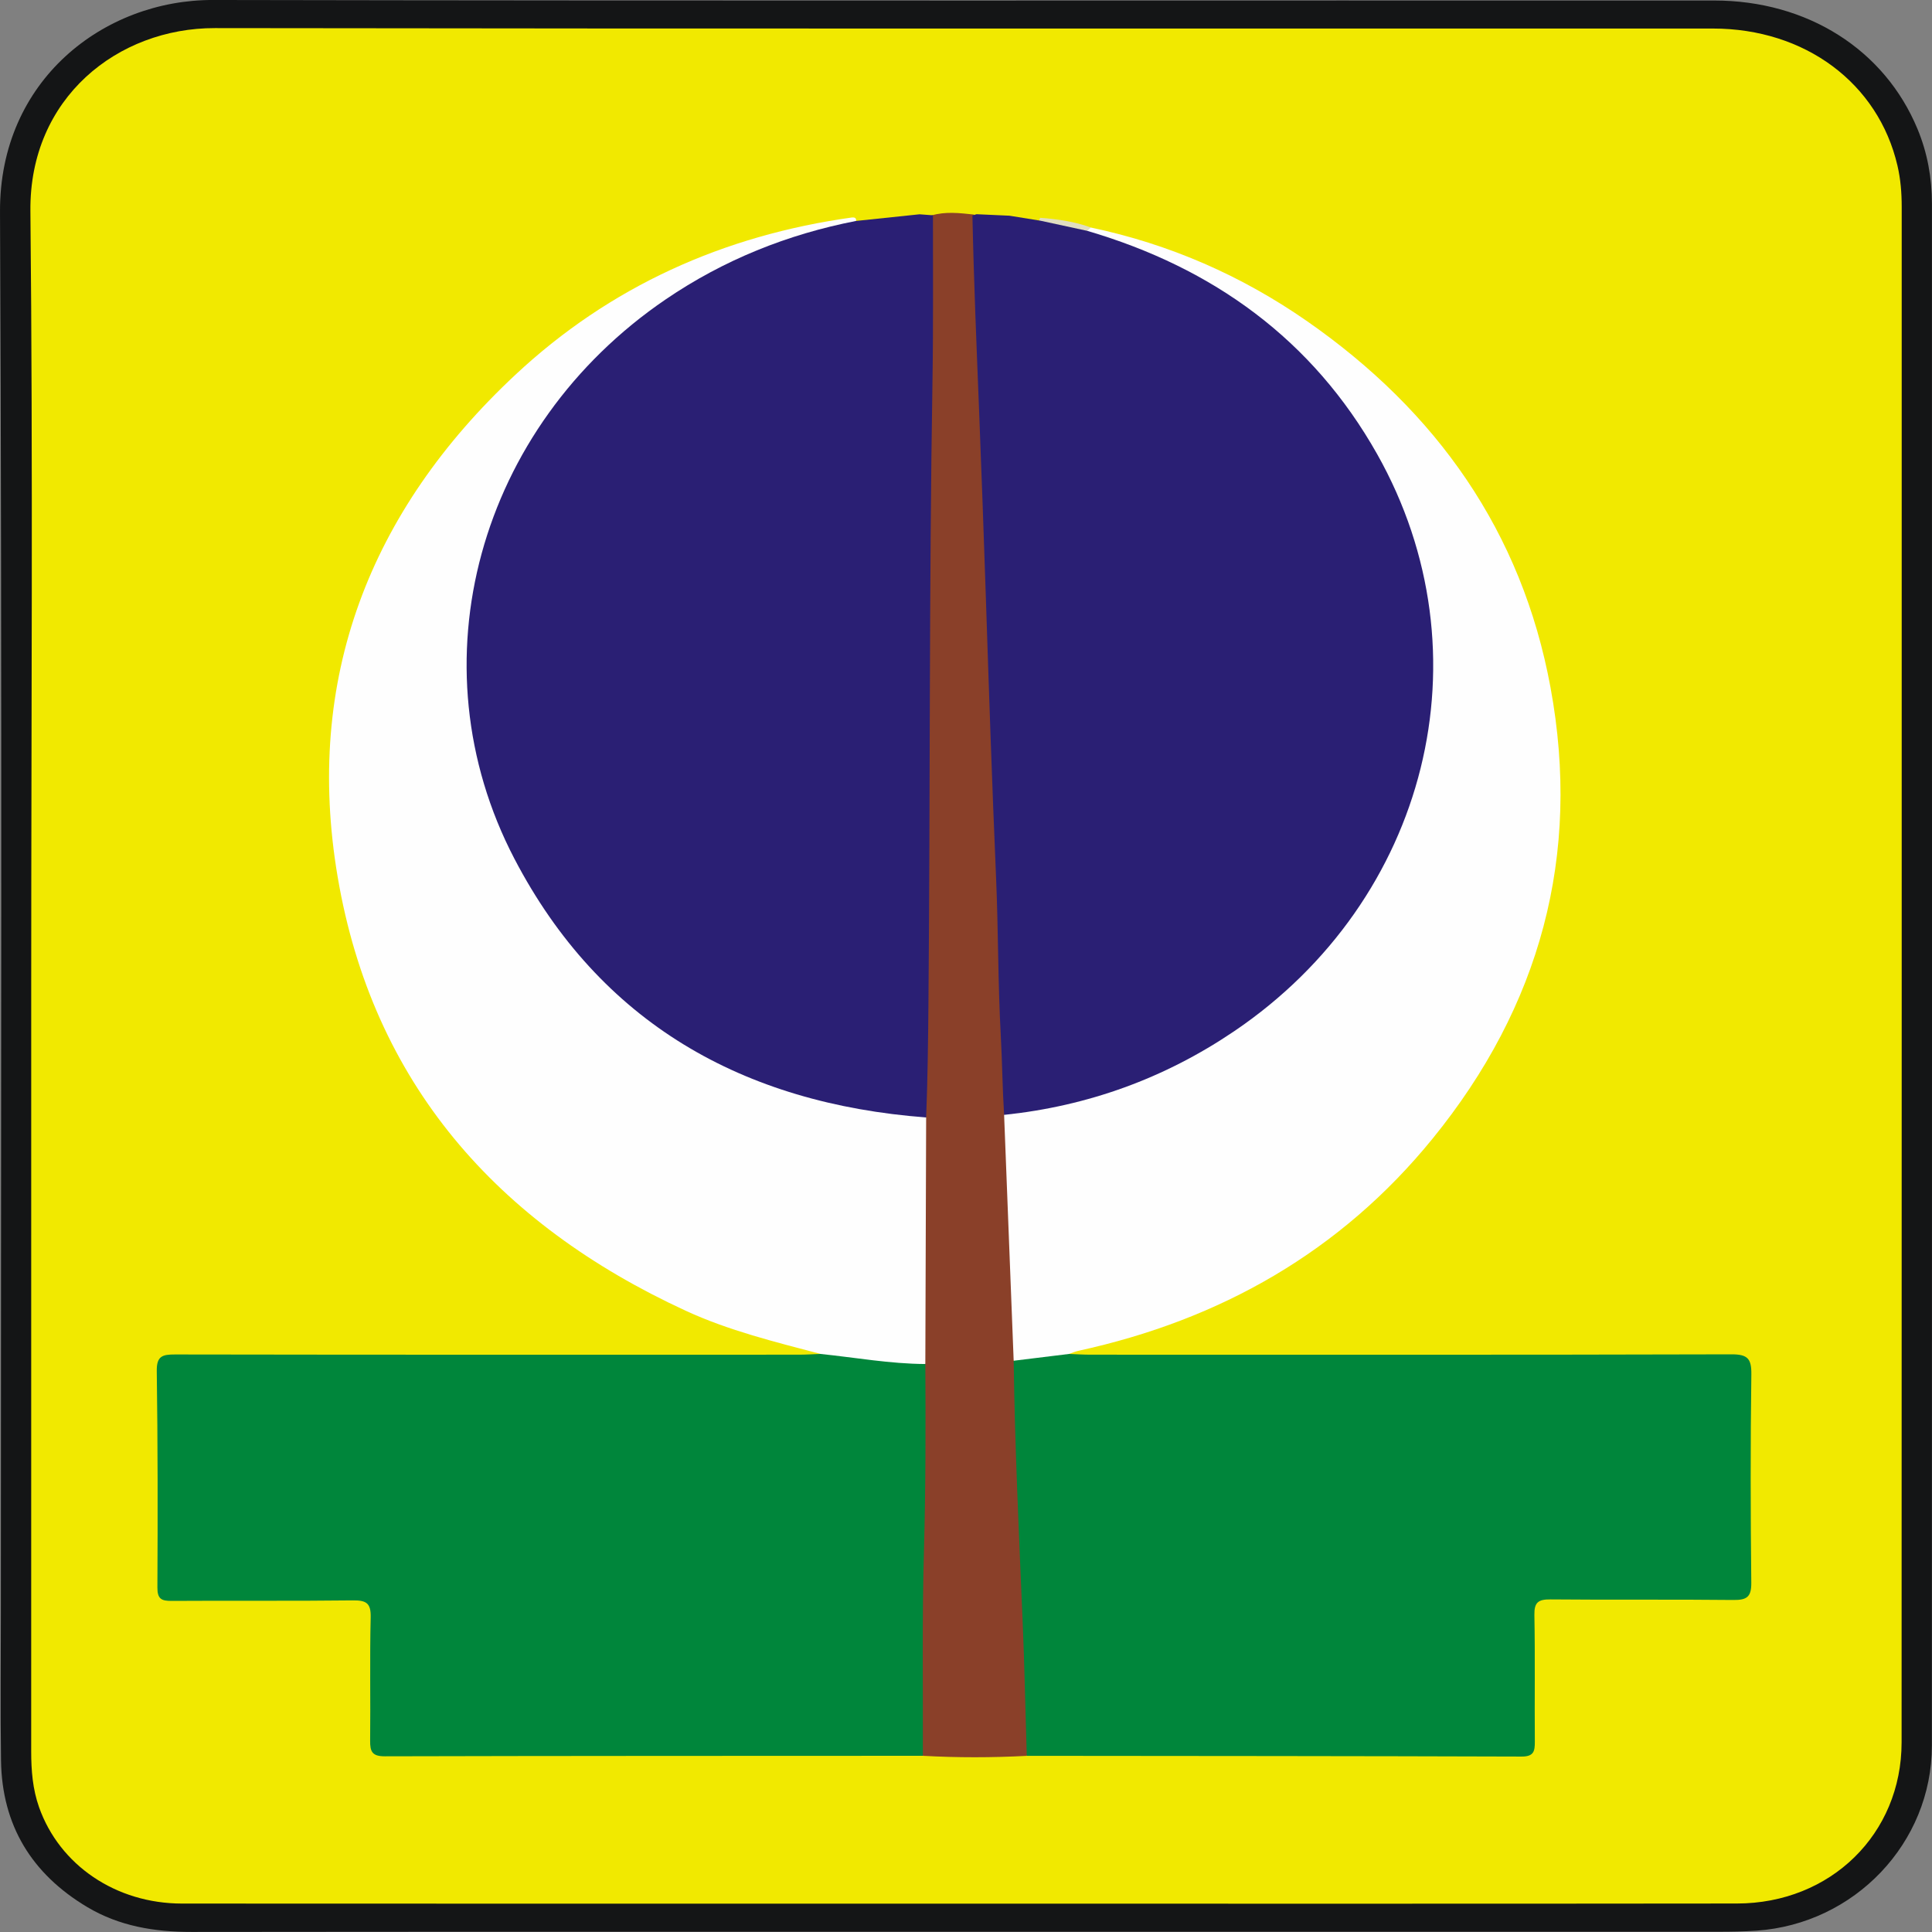
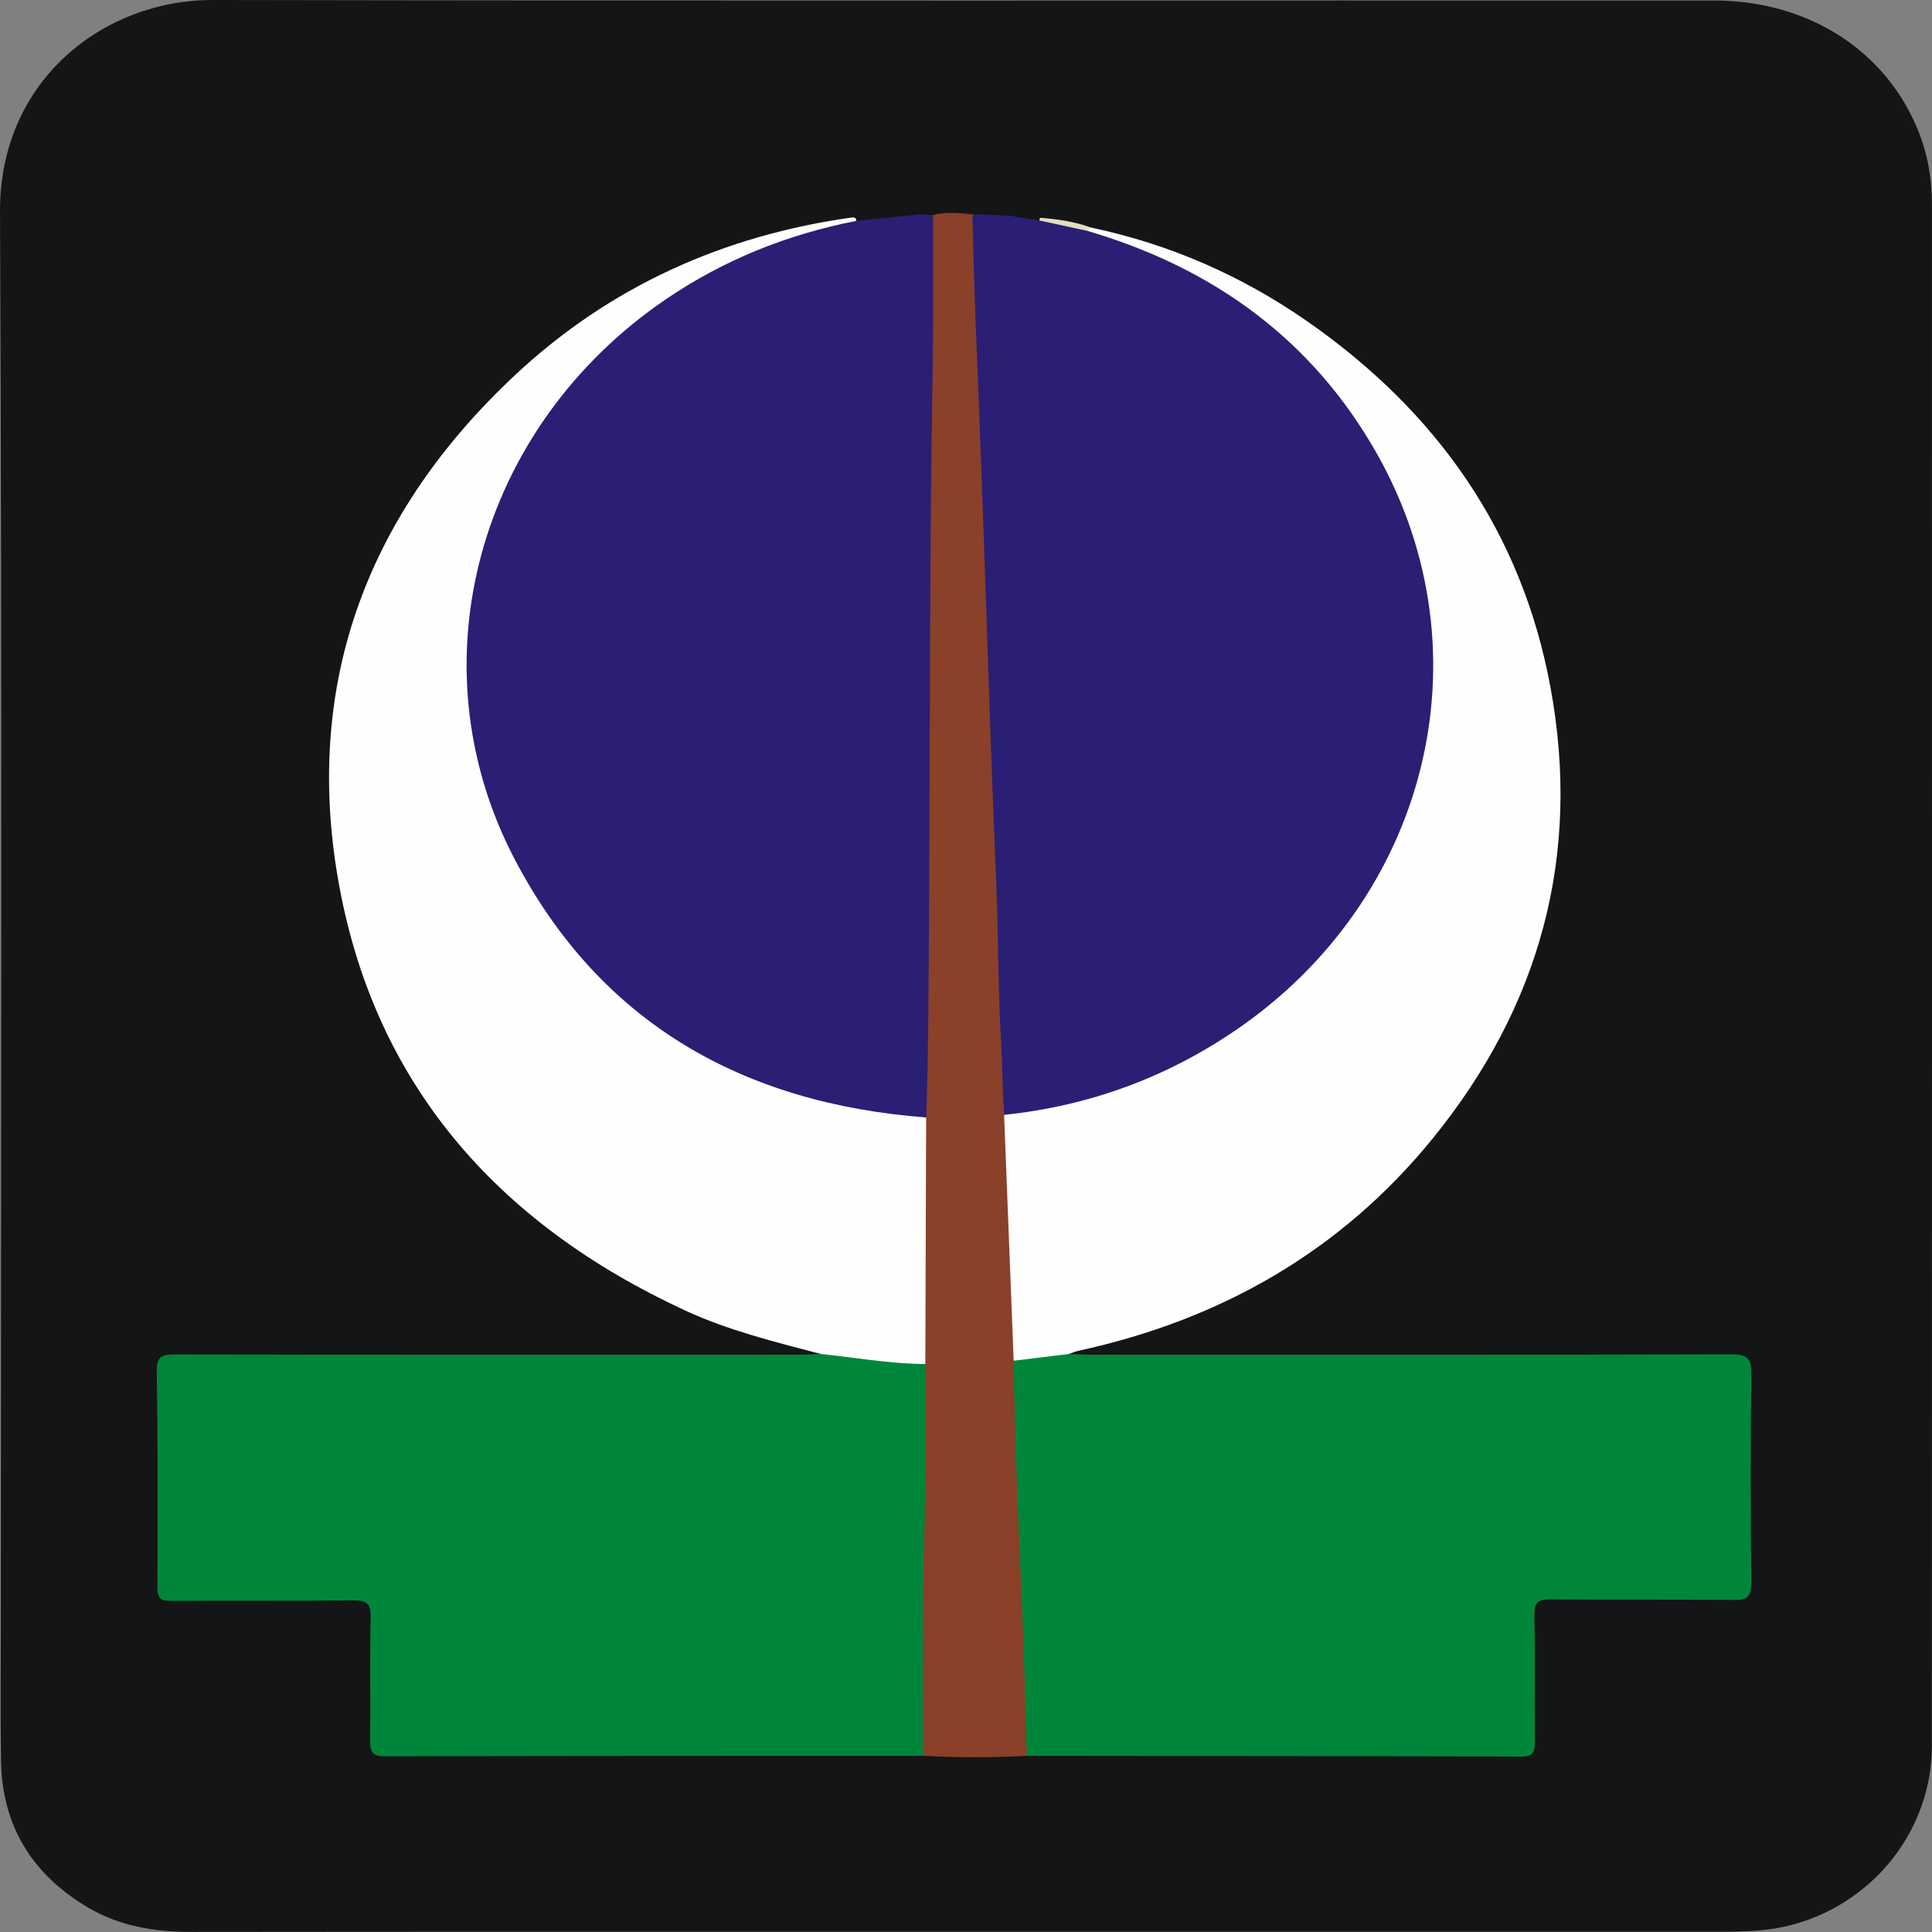
<svg xmlns="http://www.w3.org/2000/svg" xmlns:ns1="http://www.inkscape.org/namespaces/inkscape" xmlns:ns2="http://sodipodi.sourceforge.net/DTD/sodipodi-0.dtd" ns1:version="1.0 (4035a4fb49, 2020-05-01)" height="1080" width="1080" ns2:docname="Escudo de Lazaro Cardenas, Quintana Roo.svg" xml:space="preserve" viewBox="0 0 1080 1080" y="0px" x="0px" id="Capa_1" version="1.1">
  <rect x="0" y="0" width="1080" height="1080" fill="#808080" stroke="none" />
  <defs id="defs41" />
  <ns2:namedview ns1:current-layer="Capa_1" ns1:window-maximized="1" ns1:window-y="-8" ns1:window-x="1352" ns1:cy="607.29045" ns1:cx="296.75313" ns1:zoom="0.5258909" fit-margin-bottom="0" fit-margin-right="0" fit-margin-left="0" fit-margin-top="0" showgrid="false" id="namedview39" ns1:window-height="1017" ns1:window-width="1920" ns1:pageshadow="2" ns1:pageopacity="0" guidetolerance="10" gridtolerance="10" objecttolerance="10" borderopacity="1" bordercolor="#666666" pagecolor="#ffffff" />
  <style id="style2" type="text/css">
	.st0{fill:#FEFEFE;}
	.st1{fill:#141516;}
	.st2{fill:#F1E900;}
	.st3{fill:#00863B;}
	.st4{fill:#8A4029;}
	.st5{fill:#DDD9AE;}
	.st6{fill:#E1DEC1;}
	.st7{fill:#85667E;}
	.st8{fill:#C5C1AB;}
	.st9{fill:#2A1F74;}
</style>
  <g transform="matrix(1.528,0,0,1.517,-893.019,-265.619)" id="g36">
    <g id="g34">
      <path id="path6" d="m 935.59,886.94 c -93.68,0 -187.37,-0.05 -281.05,0.06 -13.56,0.02 -26.47,-2.12 -38.2,-9.17 -20.32,-12.21 -31.19,-30.14 -31.53,-53.97 -0.26,-18.2 -0.06,-36.41 -0.06,-54.61 0,-172.03 0.49,-344.06 -0.31,-516.09 -0.23,-48.56 38.04,-78.15 77.88,-78.07 183.07,0.36 366.14,0.13 549.22,0.19 34.17,0.01 62.38,18.15 74.4,47.34 3.63,8.81 5.27,18.01 5.28,27.49 0.02,189.42 0.06,378.83 -0.02,568.25 -0.01,35.85 -28.25,65.66 -64.13,68.17 -4.69,0.33 -9.4,0.4 -14.1,0.4 -92.47,0.02 -184.93,0.01 -277.38,0.01 z" class="st1" />
-       <path id="path8" d="m 595.86,535.15 c 0,-94.1 0.65,-188.21 -0.3,-282.3 -0.42,-41.76 32.04,-67.46 67.49,-67.4 182.68,0.28 365.35,0.11 548.03,0.16 33.73,0.01 60.49,20.13 67.52,50.49 1.16,4.99 1.56,10.09 1.56,15.22 -0.01,188.61 0.03,377.23 -0.04,565.84 -0.01,33.73 -25.94,59.33 -60.23,59.37 -99.83,0.12 -199.66,0.05 -299.48,0.05 -89.8,0 -179.61,0.03 -269.41,-0.03 -24.18,-0.02 -44.76,-14.15 -52.27,-35.49 -2.34,-6.66 -2.88,-13.53 -2.88,-20.52 0.02,-95.15 0.01,-190.27 0.01,-285.39 z" class="st2" />
      <path id="path10" d="m 922.06,822.1 c -65.63,0.03 -131.26,0.01 -196.89,0.18 -4.6,0.01 -5.37,-1.77 -5.32,-5.76 0.17,-15.13 -0.17,-30.27 0.2,-45.39 0.13,-5.27 -1.56,-6.36 -6.53,-6.3 -22.08,0.27 -44.16,0.04 -66.24,0.19 -3.79,0.03 -5.28,-0.71 -5.26,-4.95 0.14,-26.58 0.14,-53.16 -0.23,-79.74 -0.08,-5.54 2.03,-6.13 6.73,-6.12 76.06,0.13 152.12,0.1 228.17,0.08 2.65,0 5.3,-0.18 7.95,-0.28 1.42,-1.45 3.25,-1.62 5.06,-1.35 10.17,1.54 20.43,2.29 30.63,3.56 1.42,0.18 2.75,0.65 3.66,1.9 1.45,2.65 1.21,5.55 1.24,8.4 0.52,42.7 -2.12,85.37 -1.26,128.08 0.06,2.62 0.22,5.38 -1.91,7.5 z" class="st3" />
-       <path id="path12" d="m 975.51,674.02 c 2.65,0.1 5.3,0.27 7.96,0.27 78.12,0.01 156.23,0.09 234.35,-0.13 6.02,-0.02 7.41,1.59 7.33,7.45 -0.34,25.56 -0.29,51.12 -0.02,76.68 0.06,5.24 -1.59,6.45 -6.57,6.39 -22.29,-0.25 -44.58,0.01 -66.87,-0.21 -4.5,-0.04 -6,1.06 -5.91,5.77 0.29,15.54 0.04,31.08 0.16,46.62 0.03,3.58 -0.39,5.54 -4.89,5.52 -60.32,-0.2 -120.65,-0.21 -180.97,-0.27 -1.51,-1.36 -1.81,-3.21 -1.79,-5.05 0.09,-9.41 -1.24,-18.72 -1.5,-28.13 -0.82,-30.39 -1.6,-60.79 -3.31,-91.15 -0.39,-6.88 -1.17,-13.87 0.84,-20.69 6.56,-4.38 13.68,-5.05 21.19,-3.07 z" class="st3" />
+       <path id="path12" d="m 975.51,674.02 c 2.65,0.1 5.3,0.27 7.96,0.27 78.12,0.01 156.23,0.09 234.35,-0.13 6.02,-0.02 7.41,1.59 7.33,7.45 -0.34,25.56 -0.29,51.12 -0.02,76.68 0.06,5.24 -1.59,6.45 -6.57,6.39 -22.29,-0.25 -44.58,0.01 -66.87,-0.21 -4.5,-0.04 -6,1.06 -5.91,5.77 0.29,15.54 0.04,31.08 0.16,46.62 0.03,3.58 -0.39,5.54 -4.89,5.52 -60.32,-0.2 -120.65,-0.21 -180.97,-0.27 -1.51,-1.36 -1.81,-3.21 -1.79,-5.05 0.09,-9.41 -1.24,-18.72 -1.5,-28.13 -0.82,-30.39 -1.6,-60.79 -3.31,-91.15 -0.39,-6.88 -1.17,-13.87 0.84,-20.69 6.56,-4.38 13.68,-5.05 21.19,-3.07 " class="st3" />
      <path id="path14" d="m 922.96,677.73 c -12.88,-0.07 -25.55,-2.38 -38.31,-3.71 -16.73,-4.45 -33.57,-8.59 -49.37,-15.93 -69.08,-32.1 -114.54,-84.02 -127.32,-159.9 -12.23,-72.67 11.59,-134.7 64.99,-184.96 34.59,-32.56 76.18,-51.41 123.26,-58.01 1.33,-0.08 1.65,0.59 1.31,1.76 -2.41,2.19 -5.56,2.49 -8.5,3.19 -35.21,8.39 -65.42,25.58 -89.71,52.39 -24.02,26.51 -38.33,57.55 -41.5,93.57 -3.82,43.4 8.45,81.95 35.97,115.08 30.58,36.83 70.33,57.76 118.15,63.05 4.37,0.48 9.66,-0.7 12.67,4.29 0.77,2.6 0.66,5.26 0.66,7.9 0.02,23.84 0.05,47.68 -0.04,71.53 -0.02,3.37 0.82,7.05 -2.26,9.75 z" class="st0" />
      <path id="path16" d="m 975.51,674.02 c -6.74,0.83 -13.48,1.67 -20.23,2.5 -3.17,-4.67 -2.99,-10.15 -3.09,-15.32 -0.43,-22.65 -1.08,-45.28 -2.5,-67.89 -0.13,-2.04 -0.08,-4.09 0.52,-6.06 1.28,-3.45 4.53,-3.09 7.22,-3.51 20.56,-3.18 40.36,-8.8 58.74,-18.68 48.48,-26.06 80.05,-65.35 88.82,-120.14 8.23,-51.39 -6.89,-96.47 -42.57,-134.61 -20.91,-22.34 -46.14,-37.52 -75.13,-46.77 -1.94,-0.62 -3.93,-1.2 -5.26,-2.94 -0.16,-1.15 0.17,-1.87 1.51,-1.66 28.74,6.09 55.13,17.72 79.11,34.53 47.37,33.22 78.52,77.55 89.02,134.91 11.34,61.9 -3.77,117.58 -43.16,166.33 -33.6,41.59 -77.56,66.76 -129.6,78.16 -1.15,0.26 -2.27,0.76 -3.4,1.15 z" class="st0" />
      <path id="path18" d="m 951.78,585.92 c 1.17,30.2 2.33,60.41 3.5,90.61 0.45,31.83 1.91,63.62 3.26,95.41 0.71,16.72 1.03,33.45 1.53,50.18 -12.67,0.67 -25.34,0.7 -38.01,-0.02 0.09,-25.3 -0.32,-50.6 0.4,-75.88 0.64,-22.84 0.63,-45.66 0.5,-68.49 0.1,-30.29 0.2,-60.57 0.3,-90.86 -1.52,-1.6 -1.91,-3.62 -1.89,-5.68 0.08,-10.83 -0.78,-21.68 0.68,-32.48 0.5,-3.67 0.44,-7.35 0.44,-11.03 0,-49.1 -0.53,-98.21 0.16,-147.3 0.6,-42.74 1.15,-85.47 1.1,-128.21 0,-2.64 -0.17,-5.36 1.49,-7.69 5.11,-1.52 10.26,-0.88 15.42,-0.33 2.05,2.42 1.73,5.38 1.73,8.2 0.04,29.42 2.08,58.78 2.73,88.19 0.5,22.44 1.51,44.9 2.37,67.34 1.34,34.9 2.47,69.8 3.79,104.69 0.68,18.15 0.97,36.33 2.15,54.47 0.19,3.03 0.25,6.17 -1.65,8.88 z" class="st4" />
      <path id="path22" d="m 983.54,258.93 c -0.47,0.41 -0.93,0.81 -1.4,1.22 -6.23,2.11 -11.51,-1.16 -17.04,-2.99 -0.51,-0.58 -0.54,-1.18 -0.11,-1.81 6.32,0.5 12.57,1.37 18.55,3.58 z" class="st6" />
      <path id="path30" d="m 920.83,254.06 c 1.64,0.12 3.28,0.24 4.92,0.37 -0.04,20.25 0.16,40.5 -0.17,60.75 -1.26,76.47 -0.81,152.95 -1.48,229.42 -0.12,14.07 -0.29,28.18 -0.84,42.27 C 856.18,581.75 803.98,552.02 772.64,491.56 735.31,419.53 759.53,332.34 828,285.4 c 21.19,-14.52 44.47,-23.95 69.62,-28.89 7.74,-0.82 15.47,-1.63 23.21,-2.45 z" class="st9" />
      <path id="path32" d="m 953.72,254.58 c 3.76,0.61 7.52,1.22 11.28,1.83 5.72,1.25 11.43,2.5 17.15,3.74 46.1,13.61 82.5,40.1 106.12,82.31 41.17,73.59 18.58,164.28 -52.3,212.62 -25.47,17.37 -53.55,27.61 -84.19,30.84 -0.61,-9.77 -0.69,-19.55 -1.22,-29.33 -1.05,-19.35 -0.89,-38.77 -1.72,-58.13 -1.48,-34.64 -2.63,-69.29 -3.76,-103.95 -0.74,-22.62 -1.56,-45.25 -2.44,-67.87 -0.94,-24.05 -1.96,-48.1 -2.45,-72.16 0.5,-0.15 1.01,-0.3 1.51,-0.45 4.01,0.18 8.01,0.36 12.02,0.55 z" class="st9" />
    </g>
  </g>
</svg>